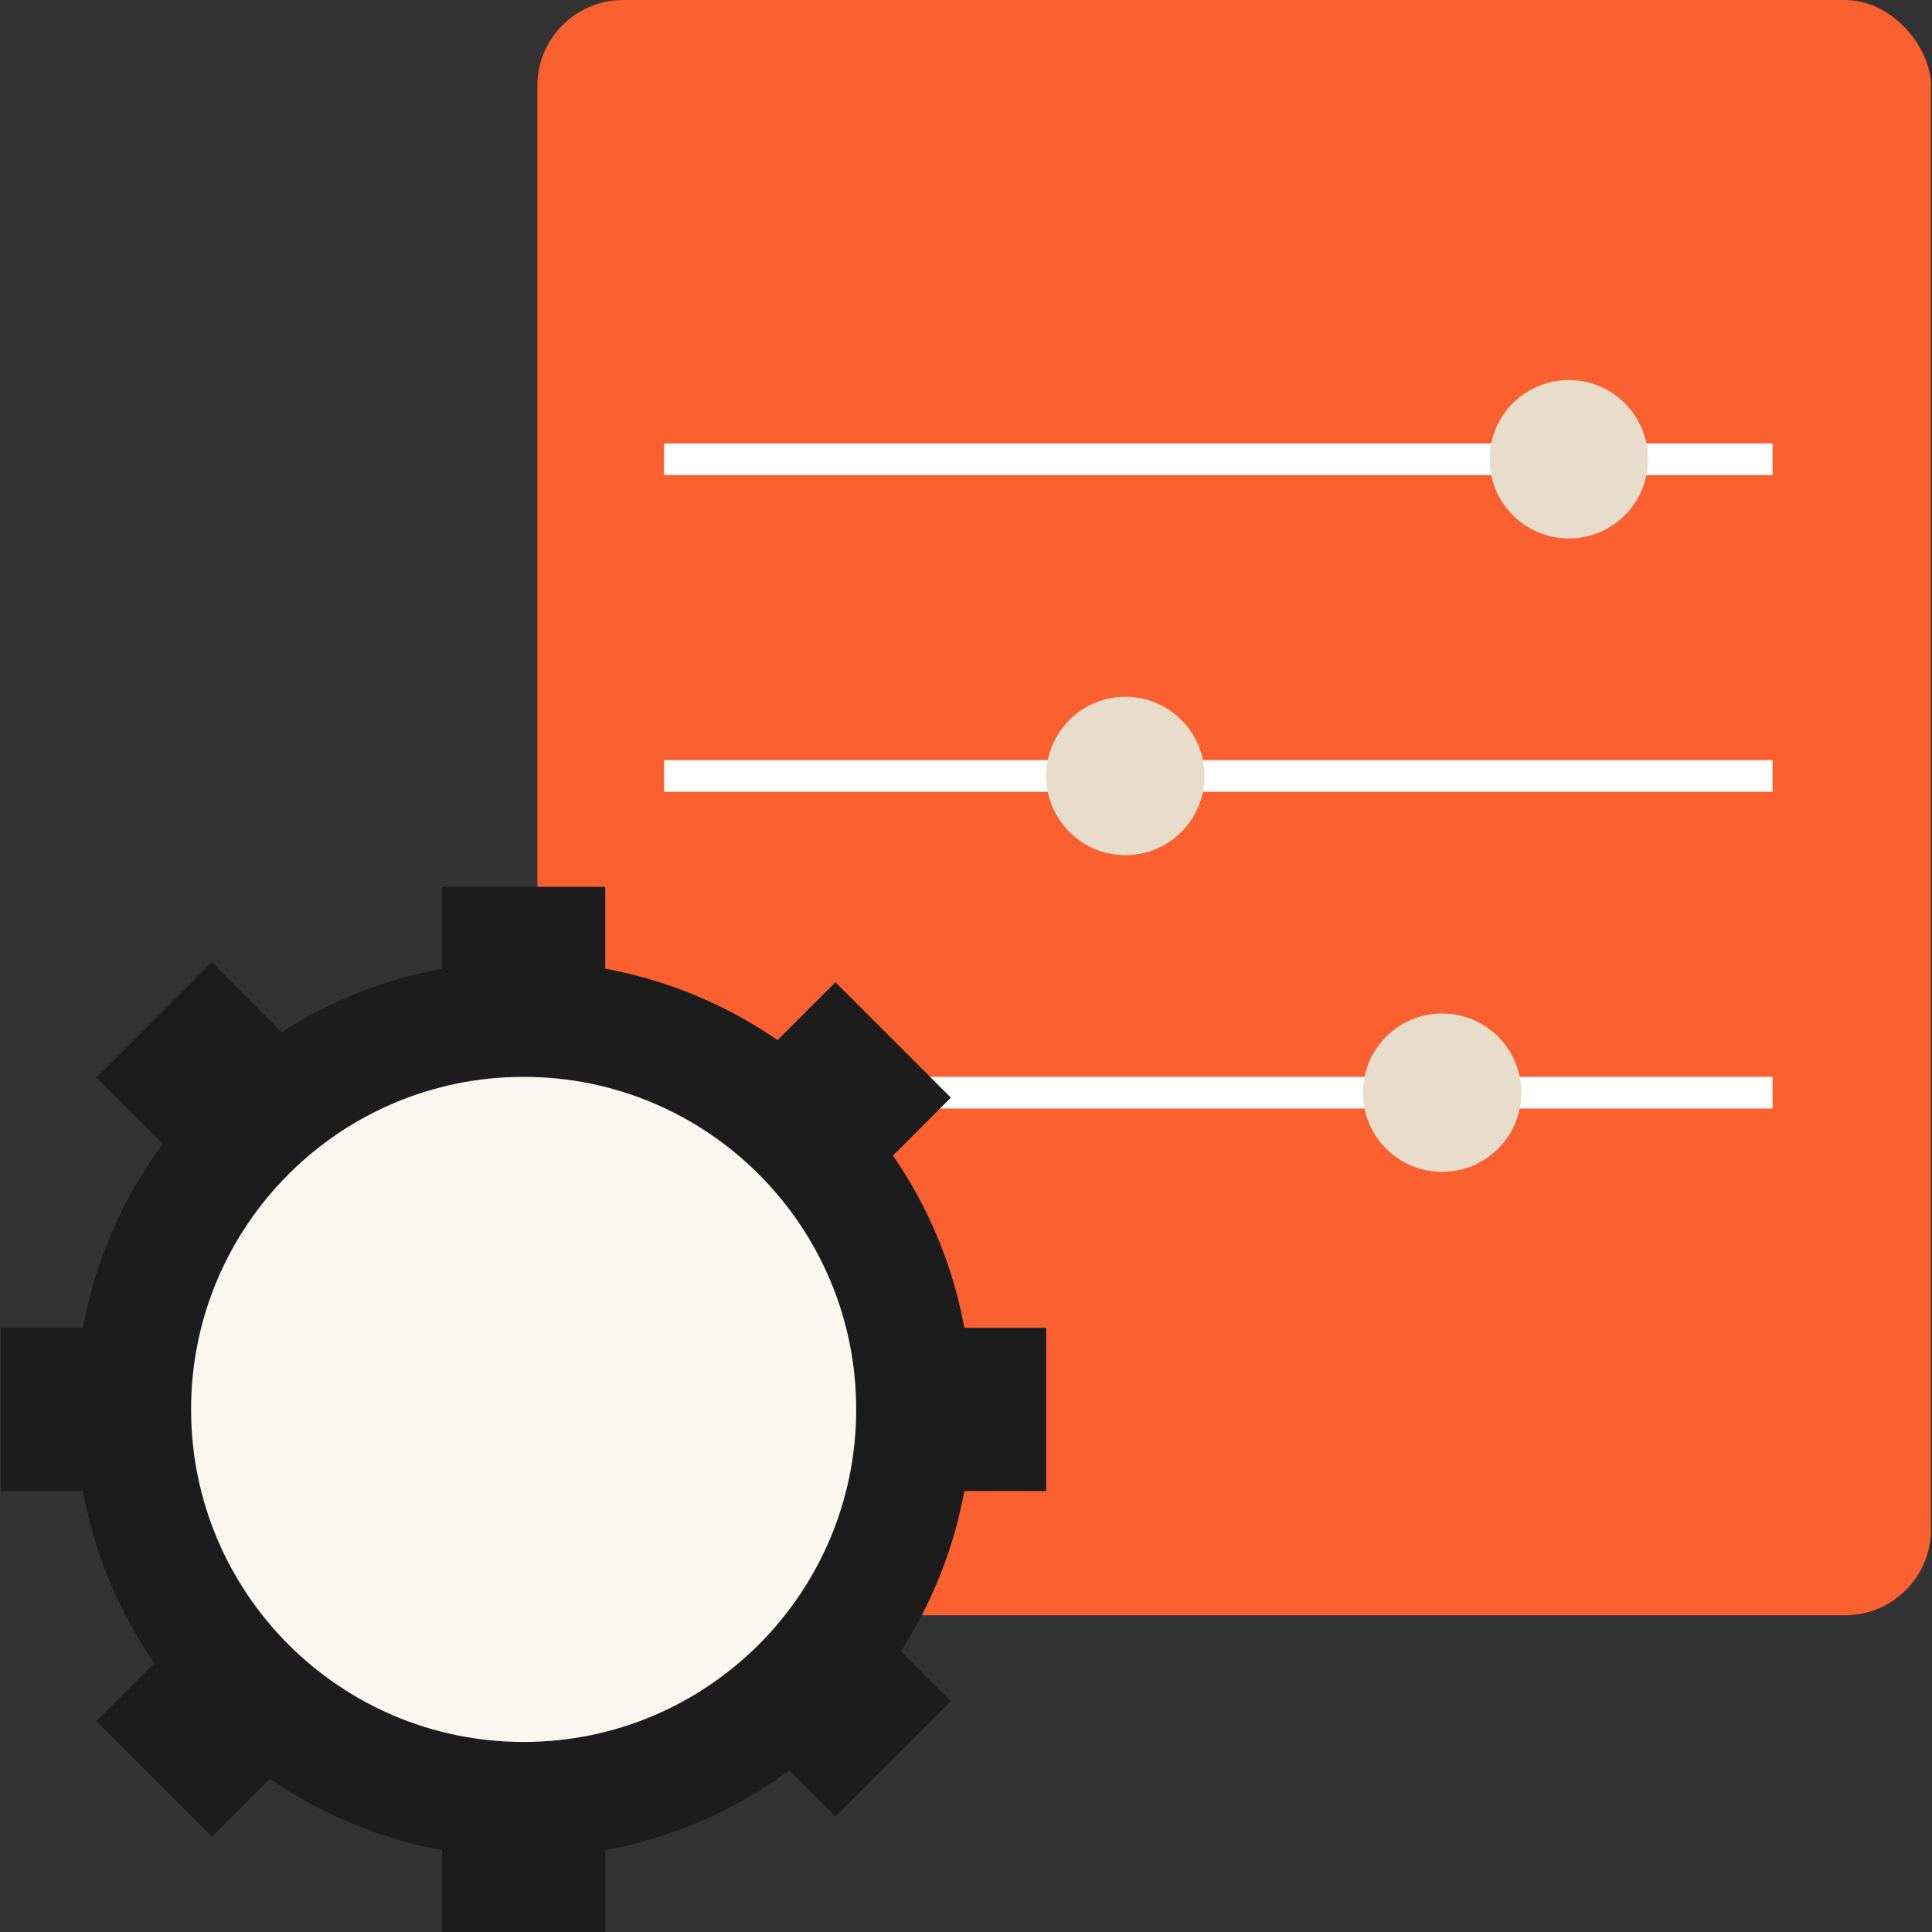
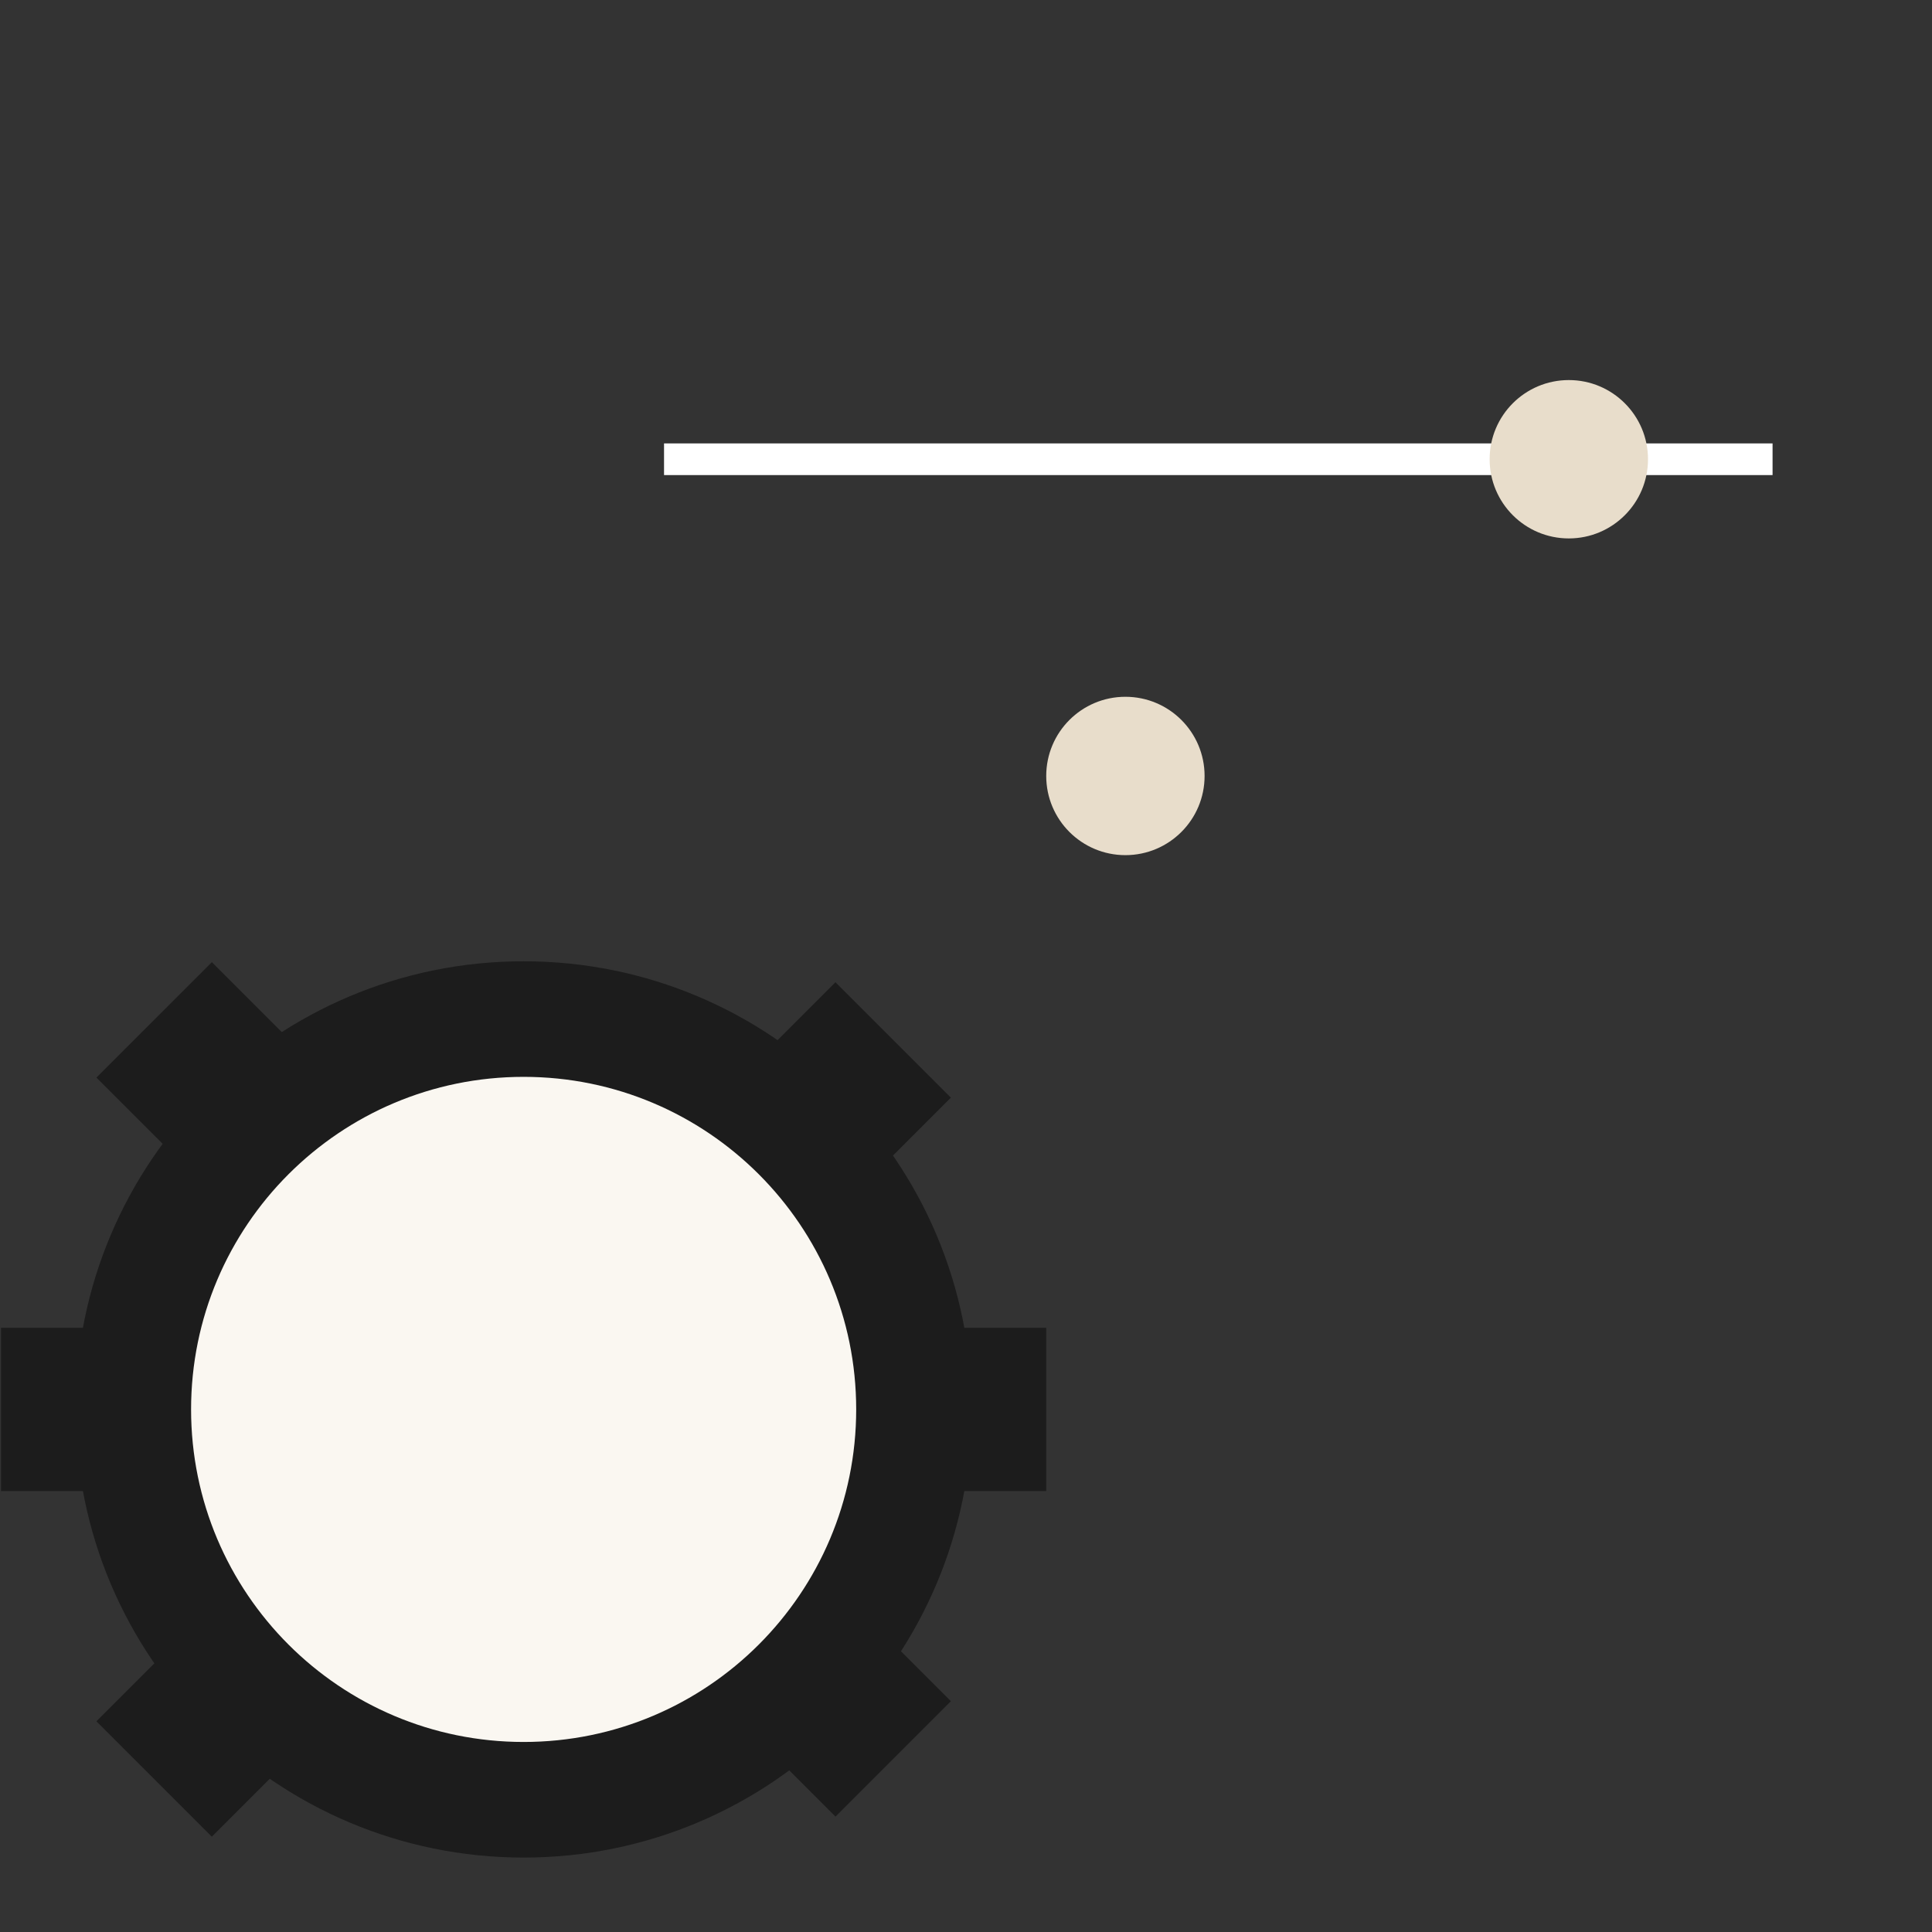
<svg xmlns="http://www.w3.org/2000/svg" width="61" height="61" viewBox="0 0 61 61" fill="none">
  <rect x="0" y="0" width="61" height="61" fill="#333333" stroke="none" />
-   <rect x="16.966" width="44" height="51" rx="2.71" fill="#FB6030" />
  <line x1="20.966" y1="14.5" x2="55.966" y2="14.5" stroke="white" />
-   <line x1="20.966" y1="24.5" x2="55.966" y2="24.5" stroke="white" />
-   <line x1="20.966" y1="34.5" x2="55.966" y2="34.5" stroke="white" />
  <circle cx="49.533" cy="14.5" r="2.5" fill="#E8DDCB" />
  <circle cx="35.533" cy="24.5" r="2.5" fill="#E8DDCB" />
-   <circle cx="45.533" cy="34.5" r="2.5" fill="#E8DDCB" />
  <path d="M16.533 58.65C24.348 58.65 30.682 52.315 30.682 44.5C30.682 36.686 24.348 30.351 16.533 30.351C8.719 30.351 2.384 36.686 2.384 44.5C2.384 52.315 8.719 58.65 16.533 58.65Z" fill="#1C1C1C" />
-   <path d="M19.11 28H13.956V61H19.11V28Z" fill="#1C1C1C" />
+   <path d="M19.11 28H13.956H19.11V28Z" fill="#1C1C1C" />
  <path d="M33.033 47.077V41.923L0.033 41.923V47.077L33.033 47.077Z" fill="#1C1C1C" />
  <path d="M26.38 57.357L30.023 53.713L6.689 30.379L3.045 34.023L26.38 57.357Z" fill="#1C1C1C" />
  <path d="M3.044 54.347L6.688 57.991L30.022 34.657L26.378 31.013L3.044 54.347Z" fill="#1C1C1C" />
  <path d="M16.533 55C22.332 55 27.033 50.299 27.033 44.5C27.033 38.701 22.332 34 16.533 34C10.734 34 6.033 38.701 6.033 44.5C6.033 50.299 10.734 55 16.533 55Z" fill="#FAF7F1" />
</svg>